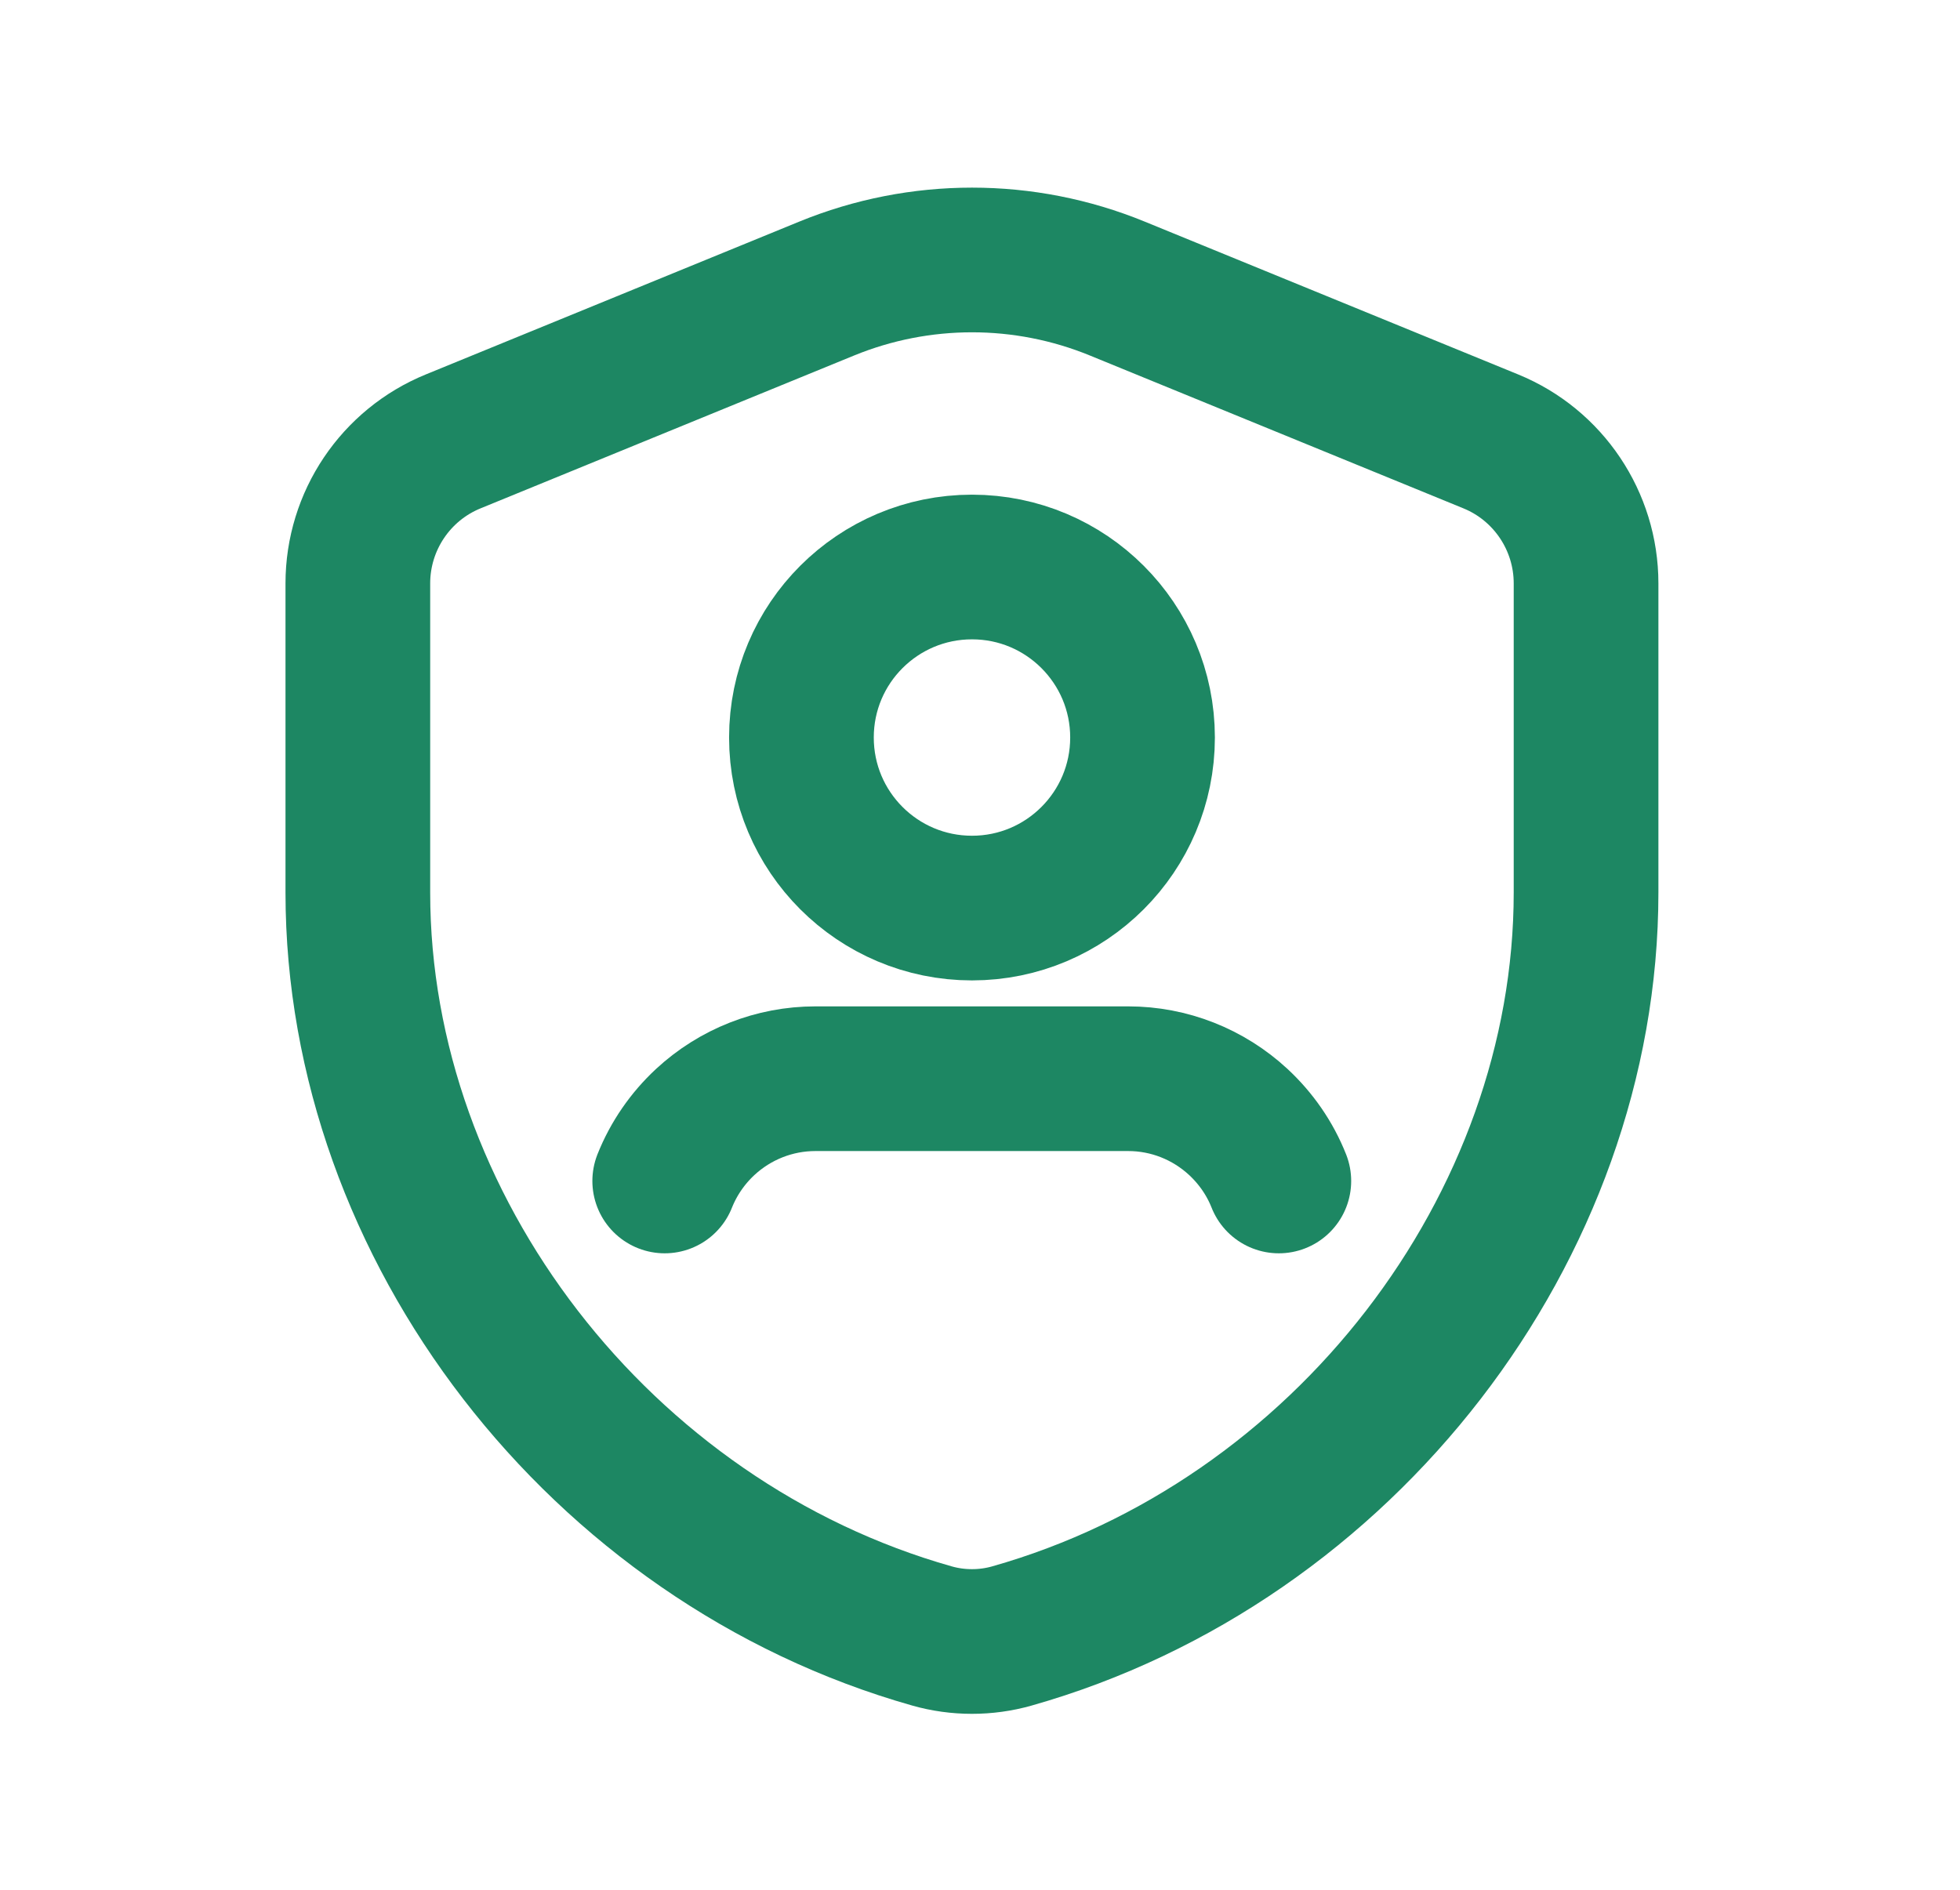
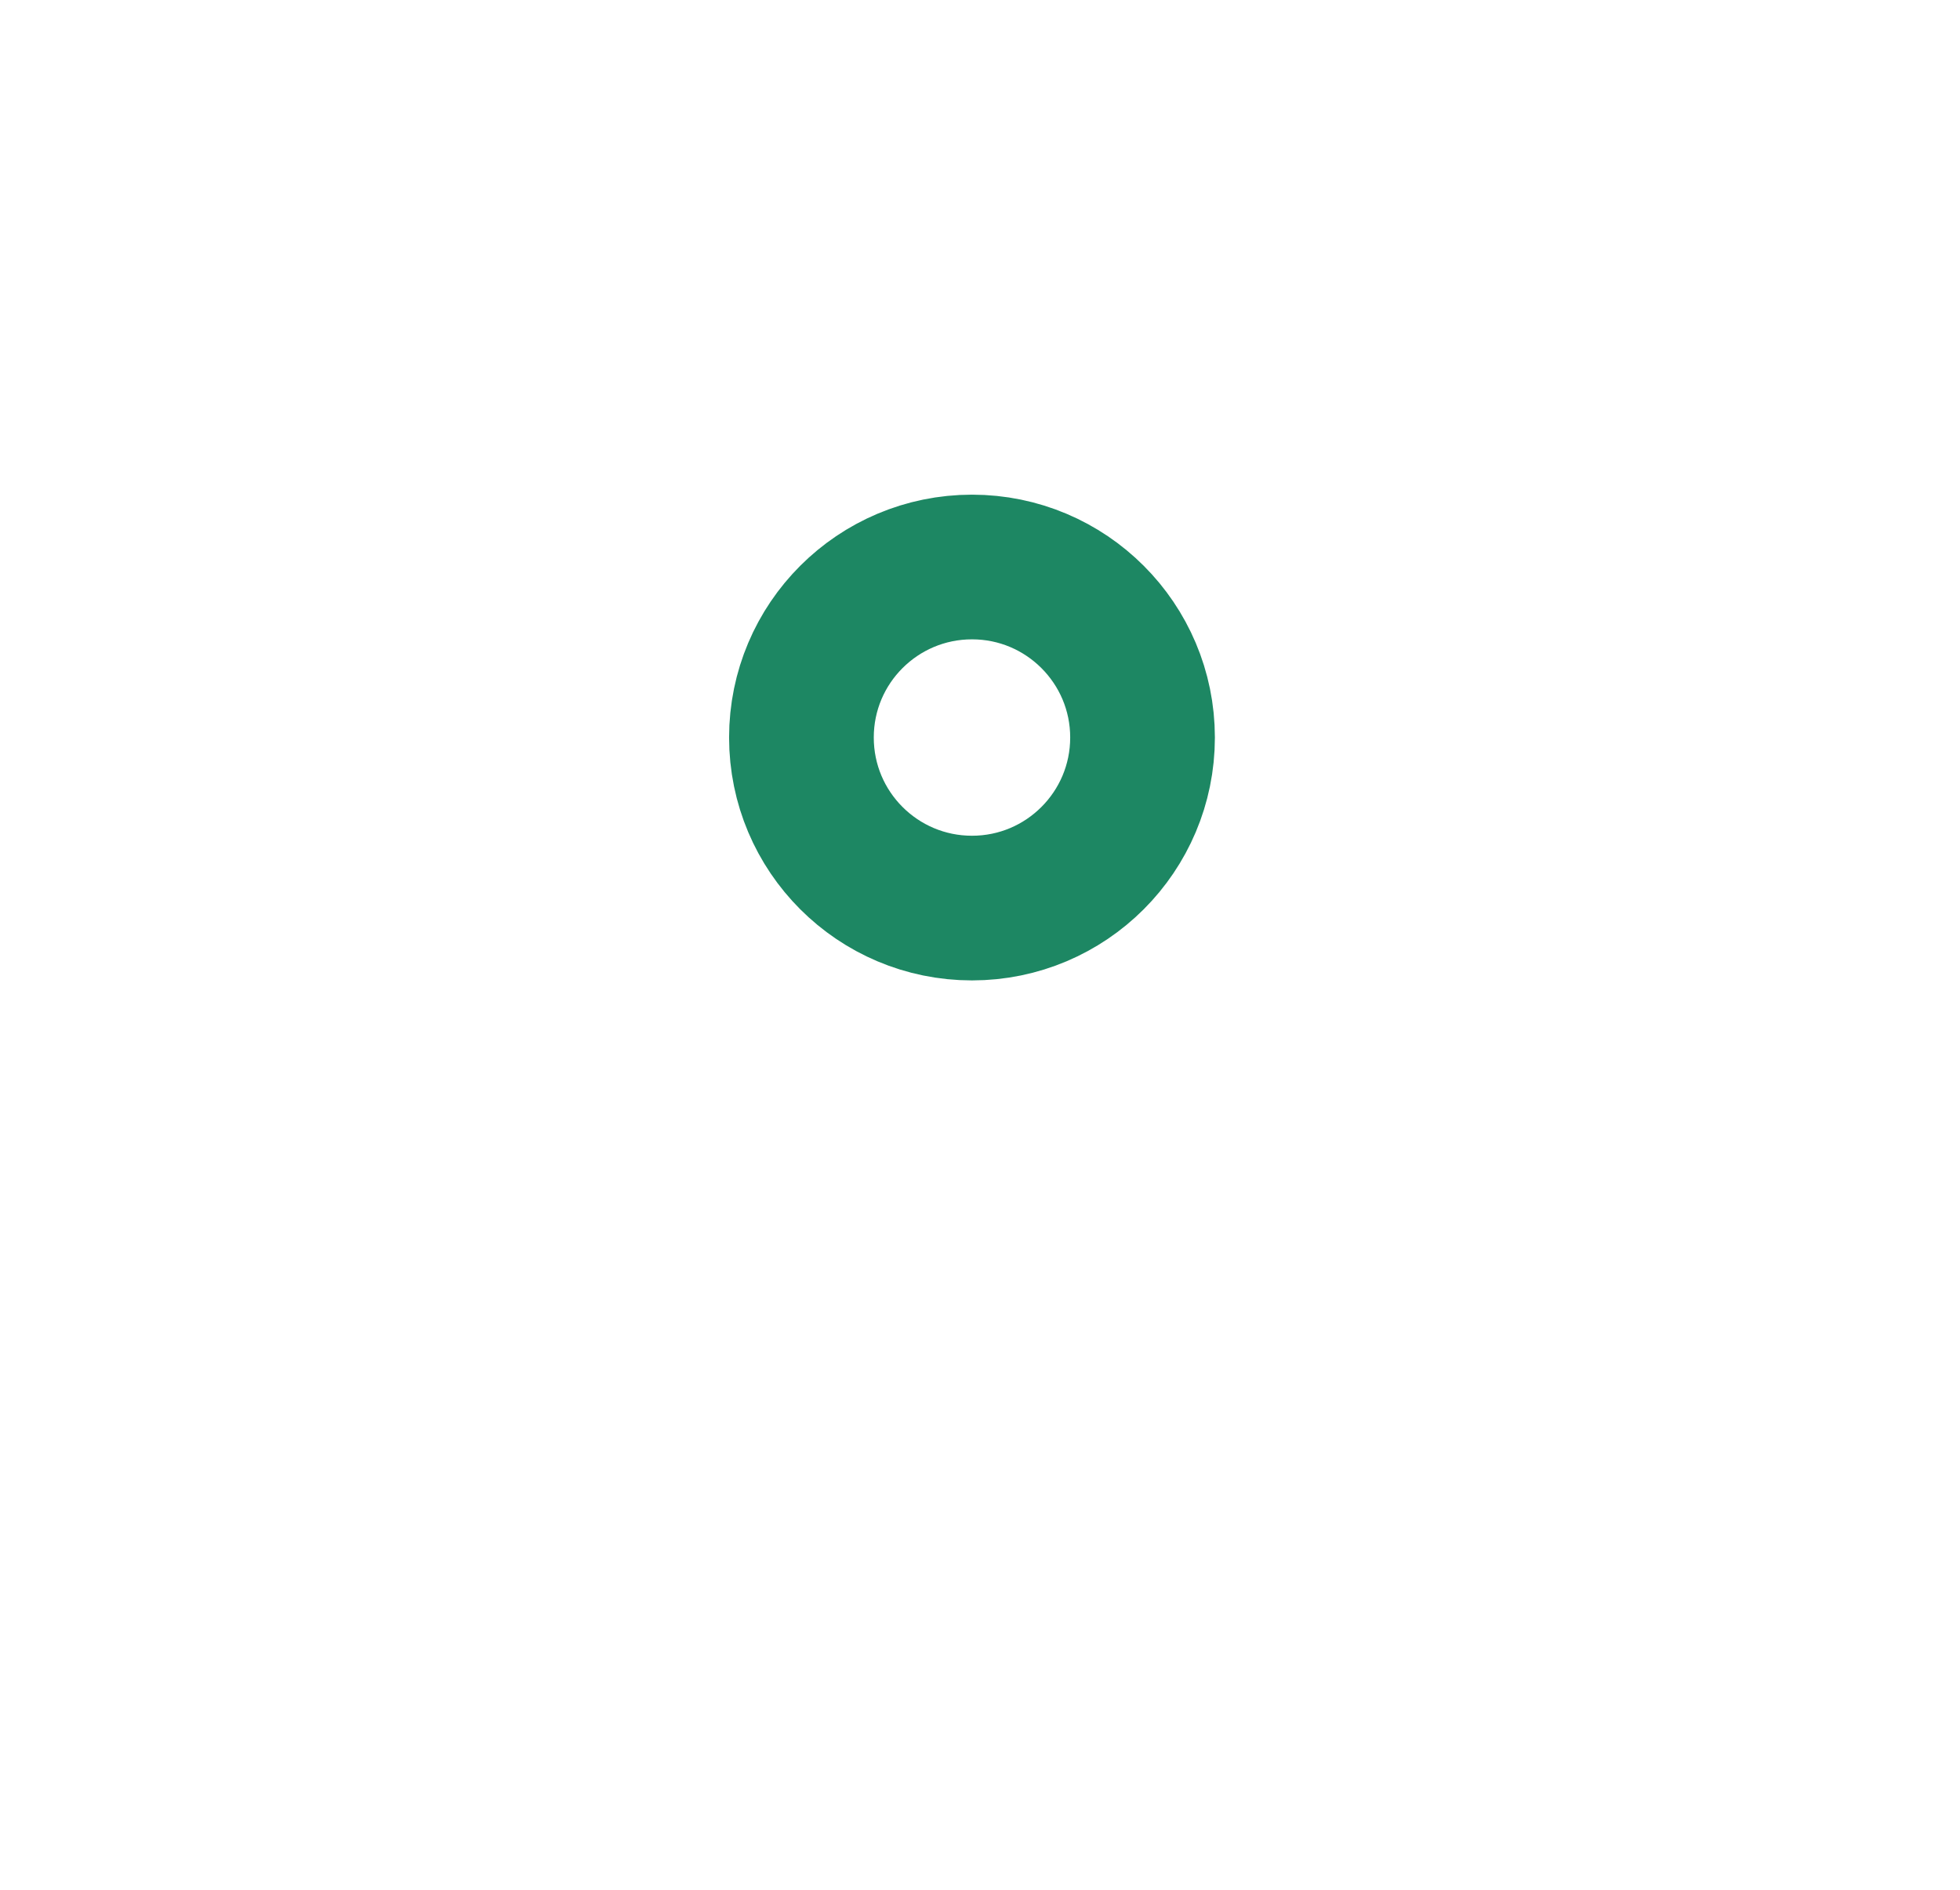
<svg xmlns="http://www.w3.org/2000/svg" width="28" height="27" viewBox="0 0 28 27" fill="none">
  <path d="M13.886 8.101C15.231 8.101 16.322 9.192 16.322 10.537C16.322 11.883 15.231 12.974 13.886 12.974C12.54 12.974 11.449 11.884 11.449 10.537C11.449 9.191 12.54 8.101 13.886 8.101" stroke="#1D8763" stroke-width="2.067" stroke-linecap="round" stroke-linejoin="round" />
-   <path fill-rule="evenodd" clip-rule="evenodd" d="M22.658 12.752C22.658 17.542 19.196 22.032 14.455 23.374C14.085 23.479 13.685 23.479 13.315 23.374C8.574 22.033 5.112 17.542 5.112 12.752V8.335C5.112 7.445 5.651 6.642 6.475 6.306L11.809 4.123C13.14 3.578 14.632 3.578 15.962 4.123L21.296 6.306C22.119 6.642 22.658 7.445 22.658 8.335V12.752Z" stroke="#1D8763" stroke-width="2.067" stroke-linecap="round" stroke-linejoin="round" />
-   <path d="M18.269 16.873C18.142 16.552 17.943 16.265 17.69 16.03V16.03C17.261 15.633 16.702 15.412 16.117 15.412C15.142 15.412 12.623 15.412 11.649 15.412C11.064 15.412 10.504 15.633 10.075 16.03V16.03C9.822 16.265 9.624 16.552 9.496 16.873" stroke="#1D8763" stroke-width="2.067" stroke-linecap="round" stroke-linejoin="round" />
</svg>